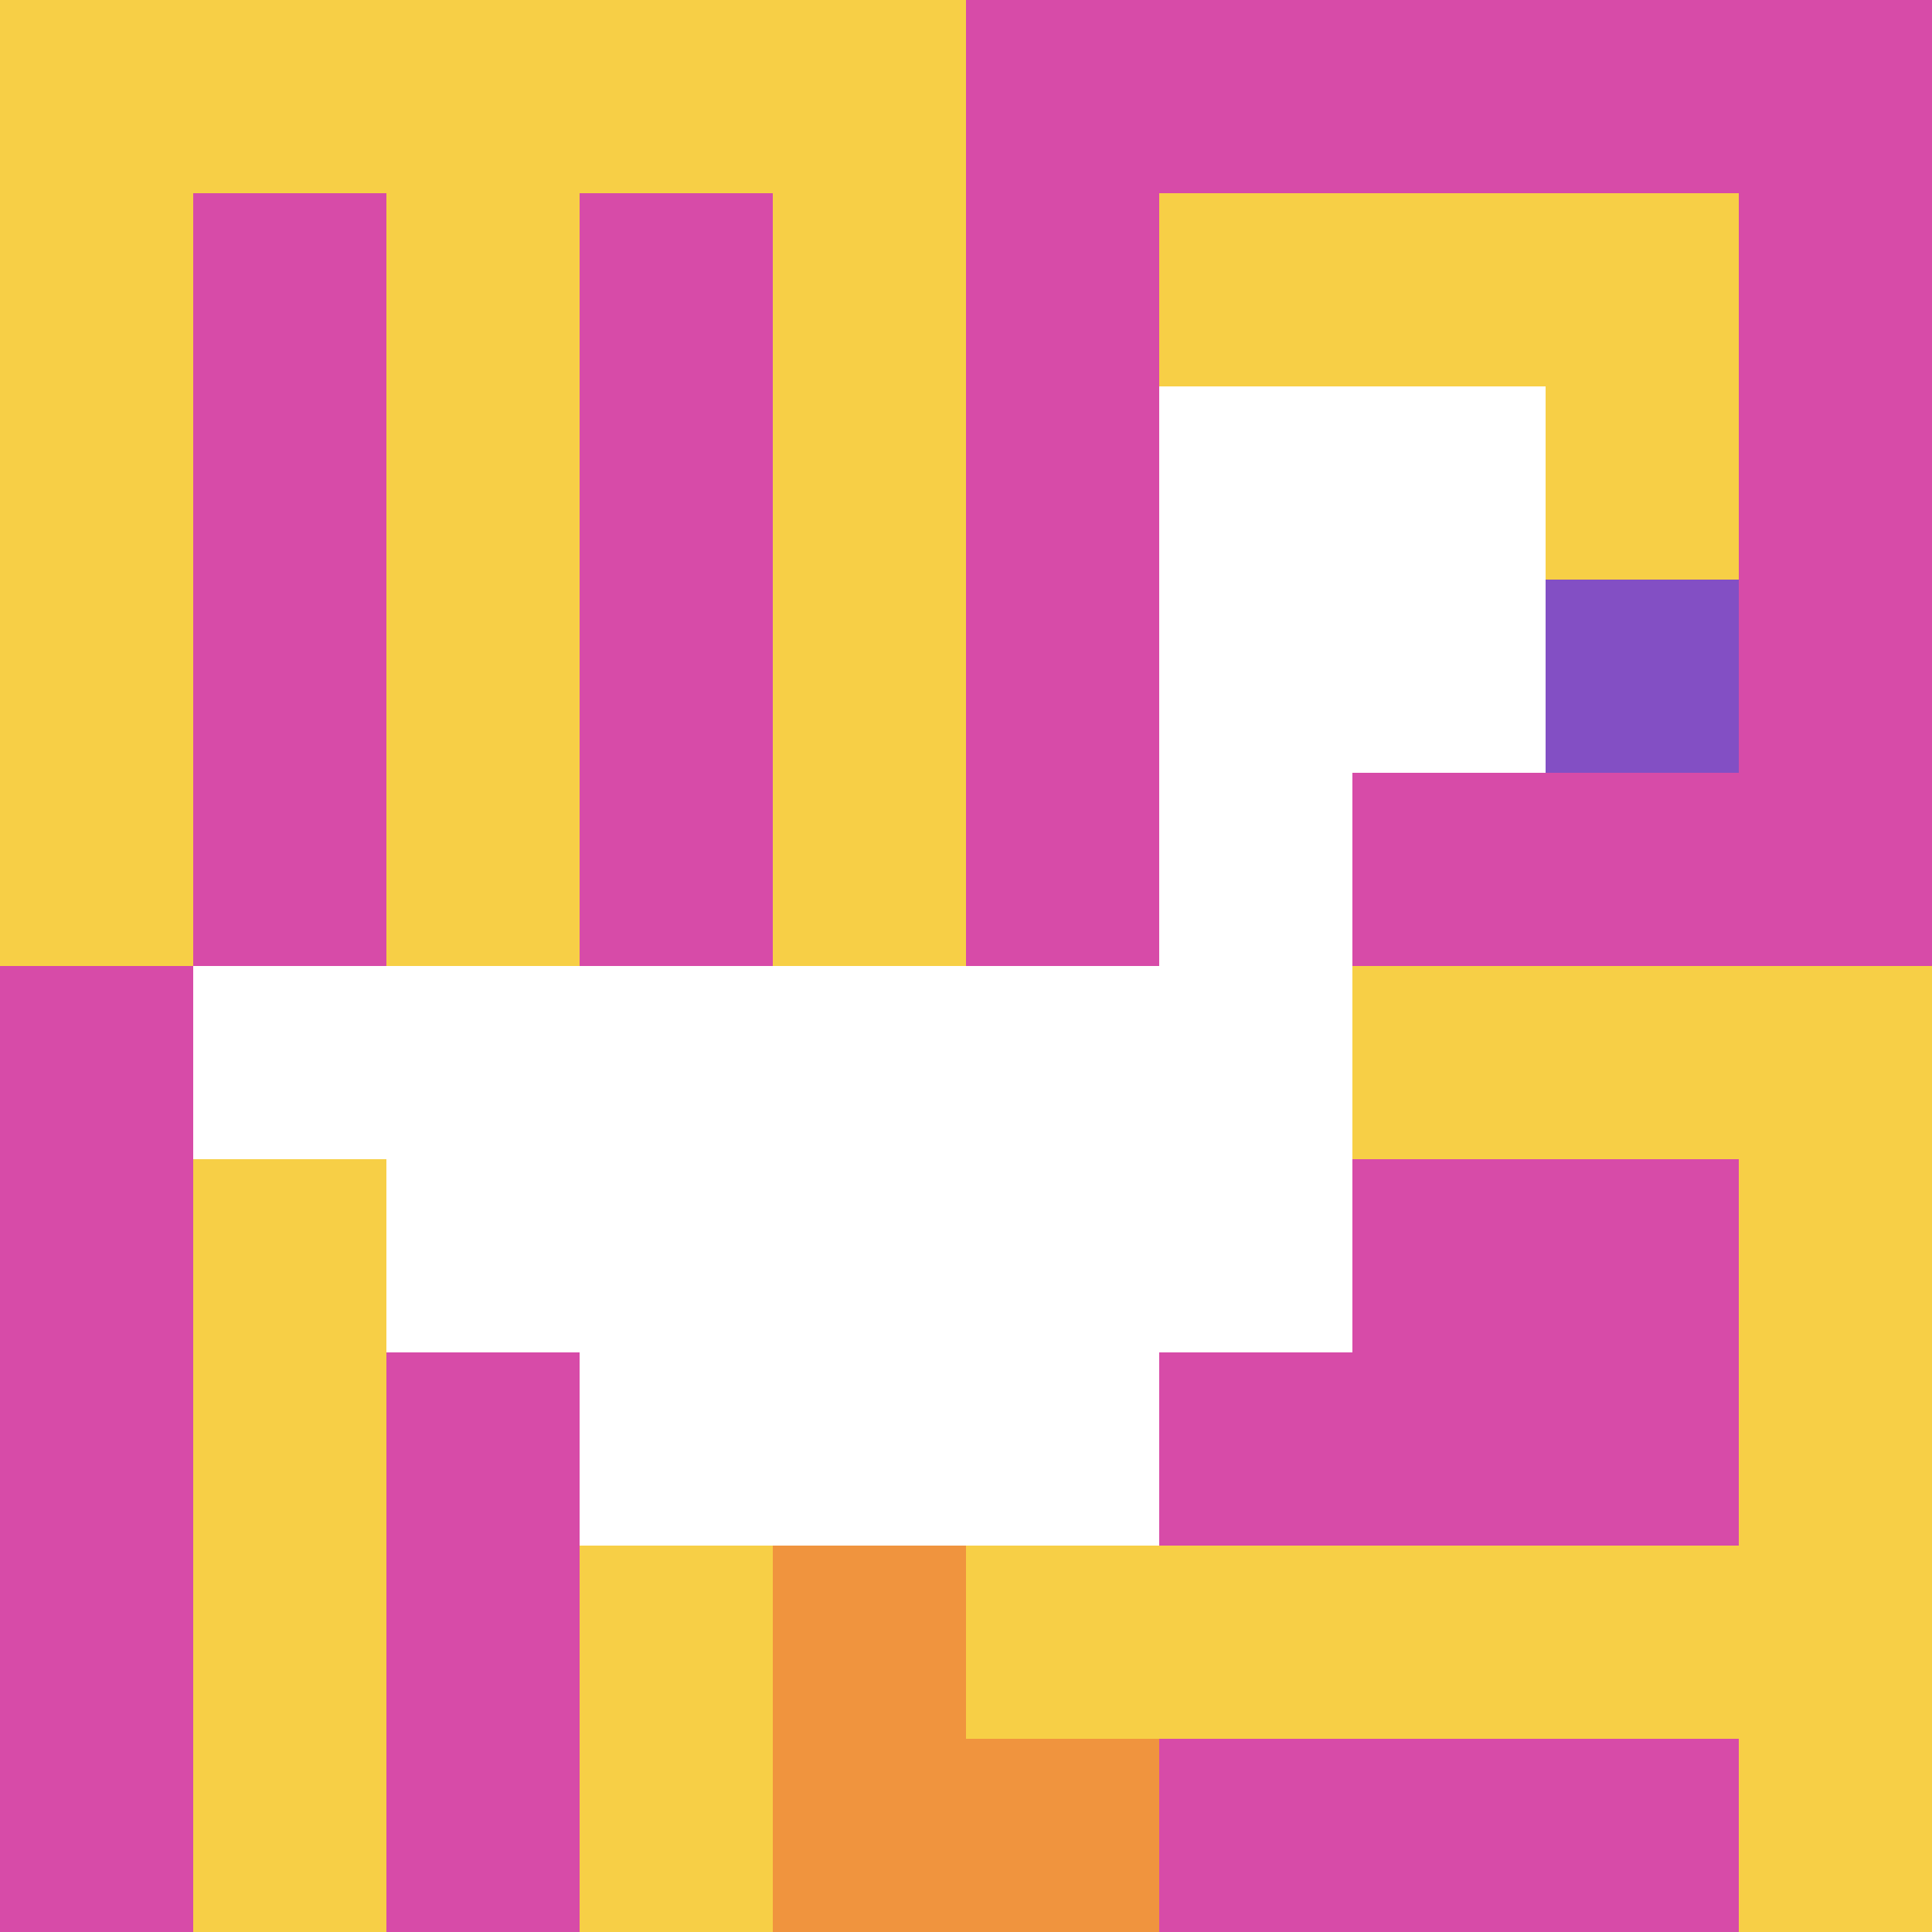
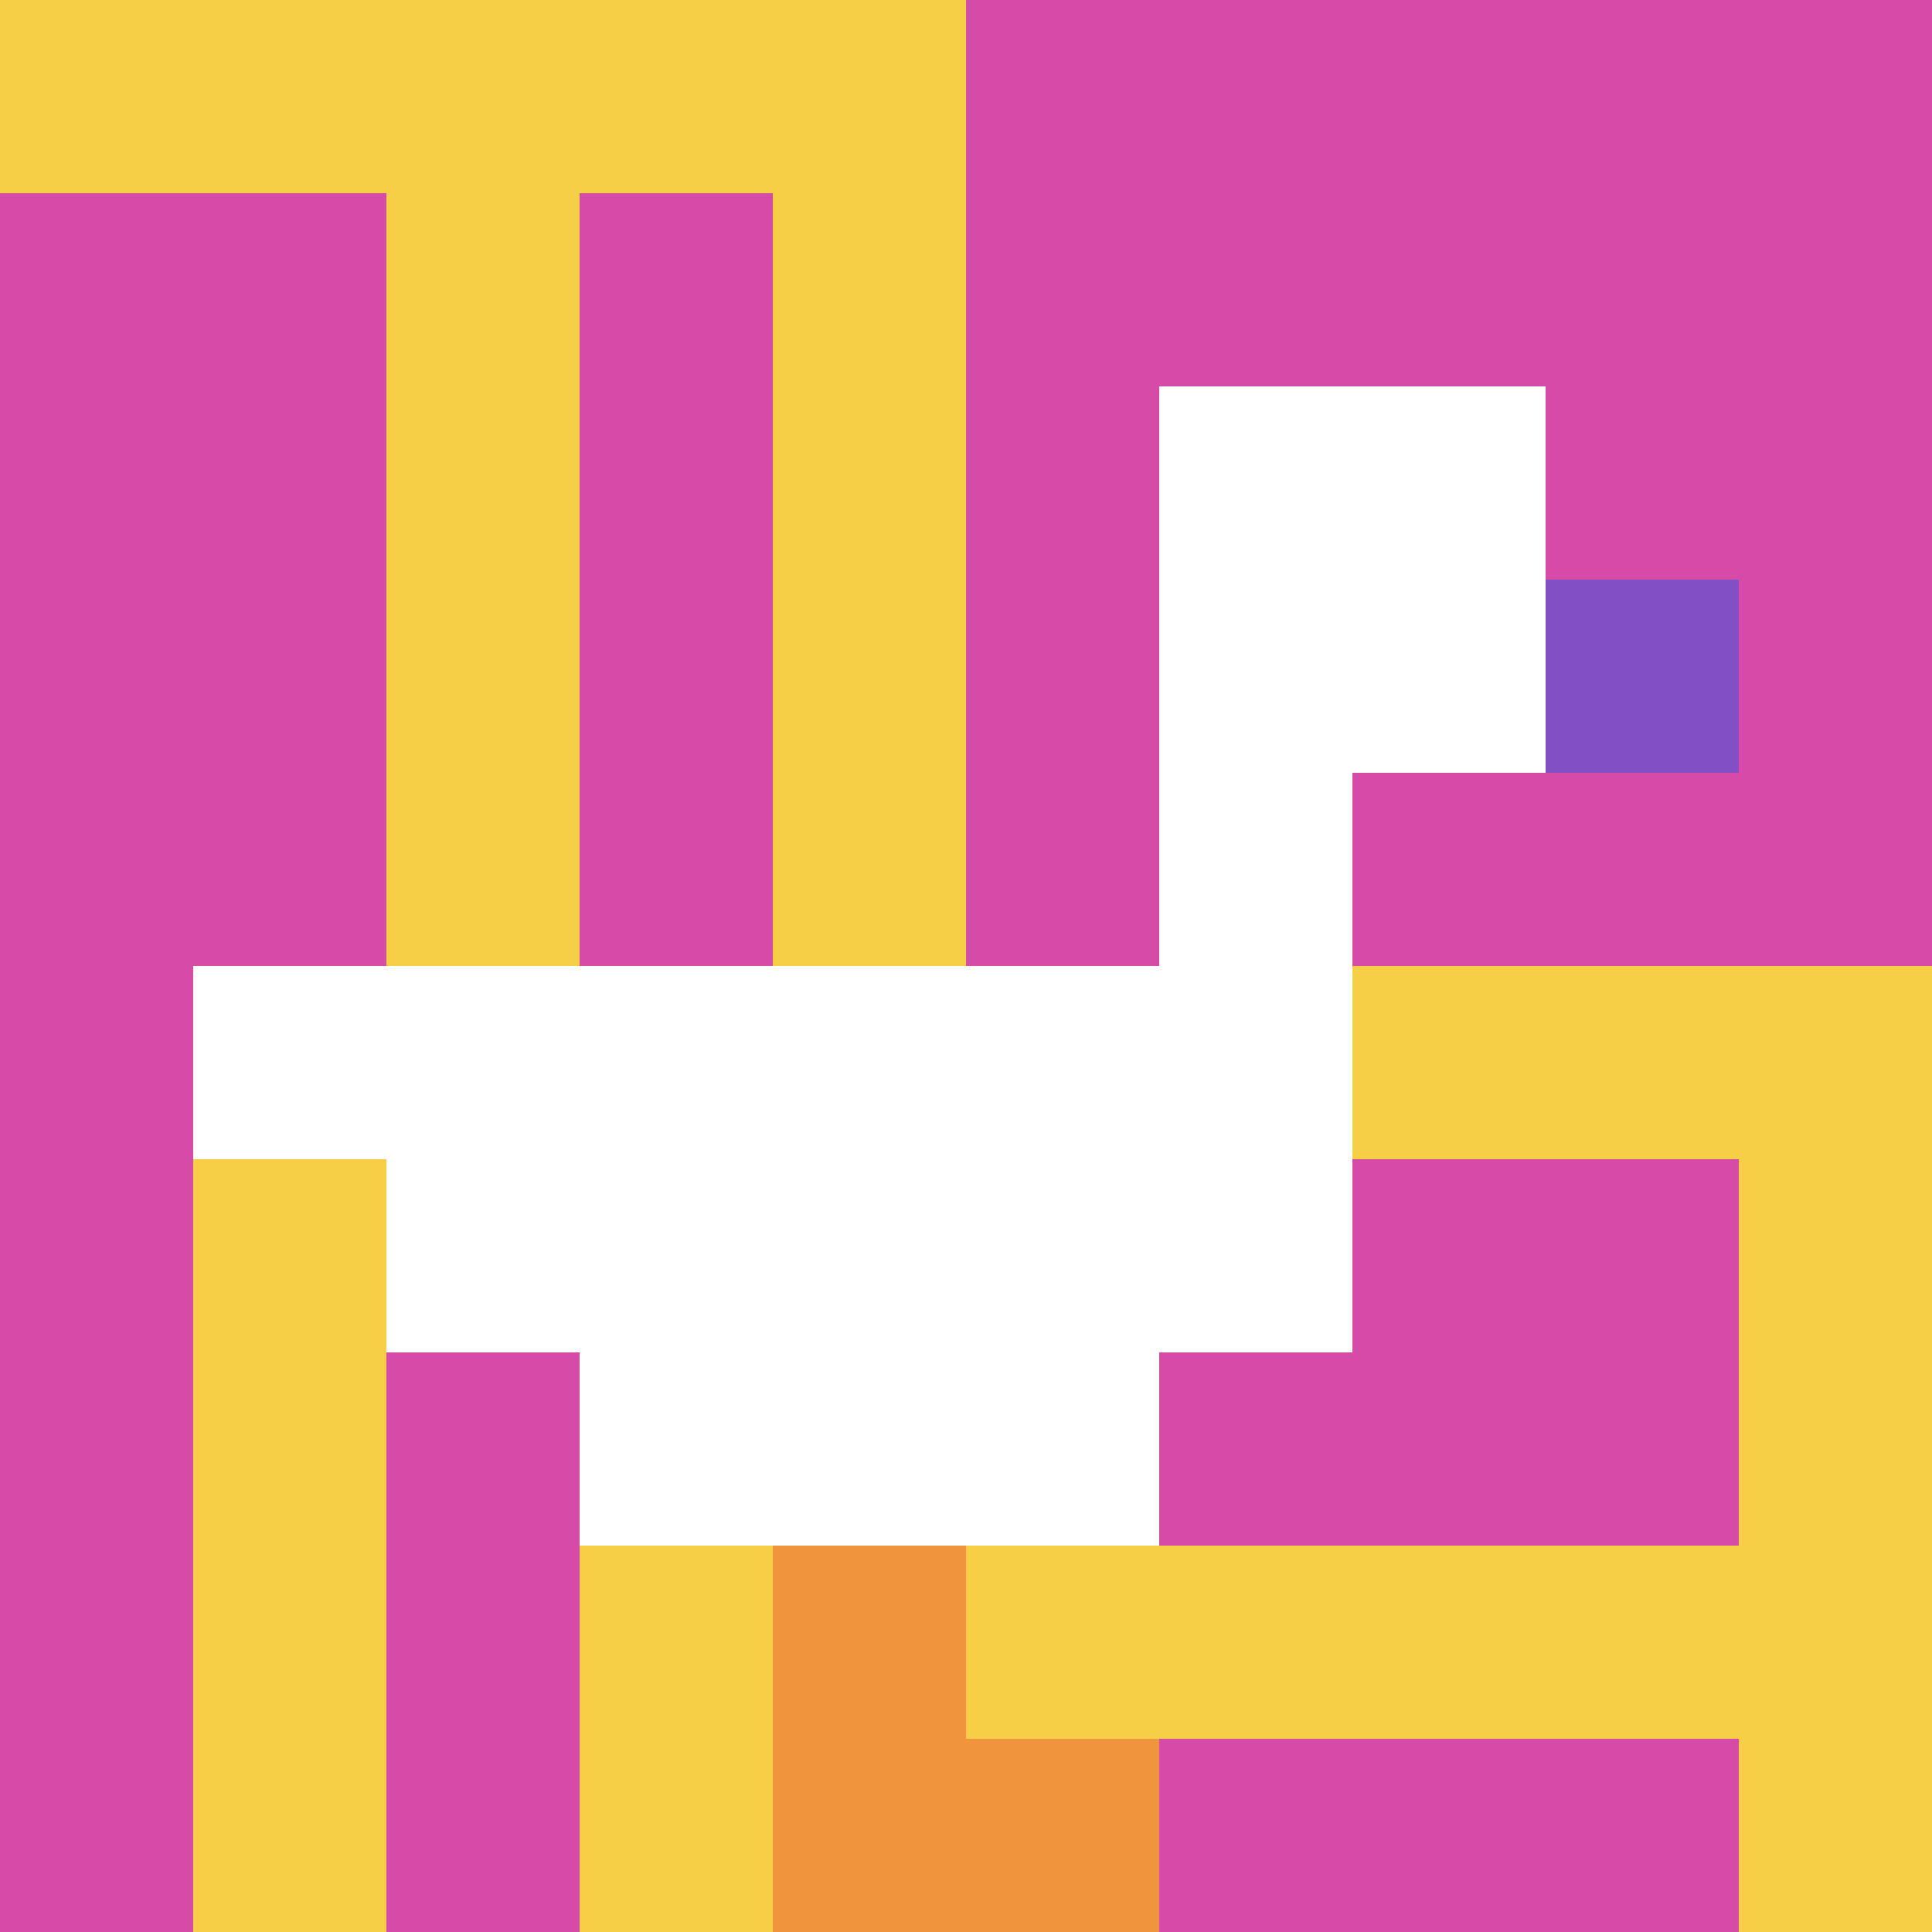
<svg xmlns="http://www.w3.org/2000/svg" version="1.1" width="829" height="829">
  <title>'goose-pfp-698272' by Dmitri Cherniak</title>
  <desc>seed=698272
backgroundColor=#ffffff
padding=47
innerPadding=0
timeout=100
dimension=1
border=false
Save=function(){return n.handleSave()}
frame=256

Rendered at Wed Oct 04 2023 07:57:33 GMT+0800 (中国标准时间)
Generated in &lt;1ms
</desc>
  <defs />
  <rect width="100%" height="100%" fill="#ffffff" />
  <g>
    <g id="0-0">
      <rect x="0" y="0" height="829" width="829" fill="#D74BA8" />
      <g>
        <rect id="0-0-0-0-5-1" x="0" y="0" width="414.5" height="82.9" fill="#F7CF46" />
-         <rect id="0-0-0-0-1-5" x="0" y="0" width="82.9" height="414.5" fill="#F7CF46" />
        <rect id="0-0-2-0-1-5" x="165.8" y="0" width="82.9" height="414.5" fill="#F7CF46" />
        <rect id="0-0-4-0-1-5" x="331.6" y="0" width="82.9" height="414.5" fill="#F7CF46" />
-         <rect id="0-0-6-1-3-3" x="497.4" y="82.9" width="248.7" height="248.7" fill="#F7CF46" />
        <rect id="0-0-1-6-1-4" x="82.9" y="497.4" width="82.9" height="331.6" fill="#F7CF46" />
        <rect id="0-0-3-6-1-4" x="248.7" y="497.4" width="82.9" height="331.6" fill="#F7CF46" />
        <rect id="0-0-5-5-5-1" x="414.5" y="414.5" width="414.5" height="82.9" fill="#F7CF46" />
        <rect id="0-0-5-8-5-1" x="414.5" y="663.2" width="414.5" height="82.9" fill="#F7CF46" />
        <rect id="0-0-5-5-1-5" x="414.5" y="414.5" width="82.9" height="414.5" fill="#F7CF46" />
        <rect id="0-0-9-5-1-5" x="746.1" y="414.5" width="82.9" height="414.5" fill="#F7CF46" />
      </g>
      <g>
        <rect id="0-0-6-2-2-2" x="497.4" y="165.8" width="165.8" height="165.8" fill="#ffffff" />
        <rect id="0-0-6-2-1-4" x="497.4" y="165.8" width="82.9" height="331.6" fill="#ffffff" />
        <rect id="0-0-1-5-5-1" x="82.9" y="414.5" width="414.5" height="82.9" fill="#ffffff" />
        <rect id="0-0-2-5-5-2" x="165.8" y="414.5" width="414.5" height="165.8" fill="#ffffff" />
        <rect id="0-0-3-5-3-3" x="248.7" y="414.5" width="248.7" height="248.7" fill="#ffffff" />
        <rect id="0-0-8-3-1-1" x="663.2" y="248.7" width="82.9" height="82.9" fill="#834FC4" />
        <rect id="0-0-4-8-1-2" x="331.6" y="663.2" width="82.9" height="165.8" fill="#F0943E" />
        <rect id="0-0-4-9-2-1" x="331.6" y="746.1" width="165.8" height="82.9" fill="#F0943E" />
      </g>
      <rect x="0" y="0" stroke="white" stroke-width="0" height="829" width="829" fill="none" />
    </g>
  </g>
</svg>